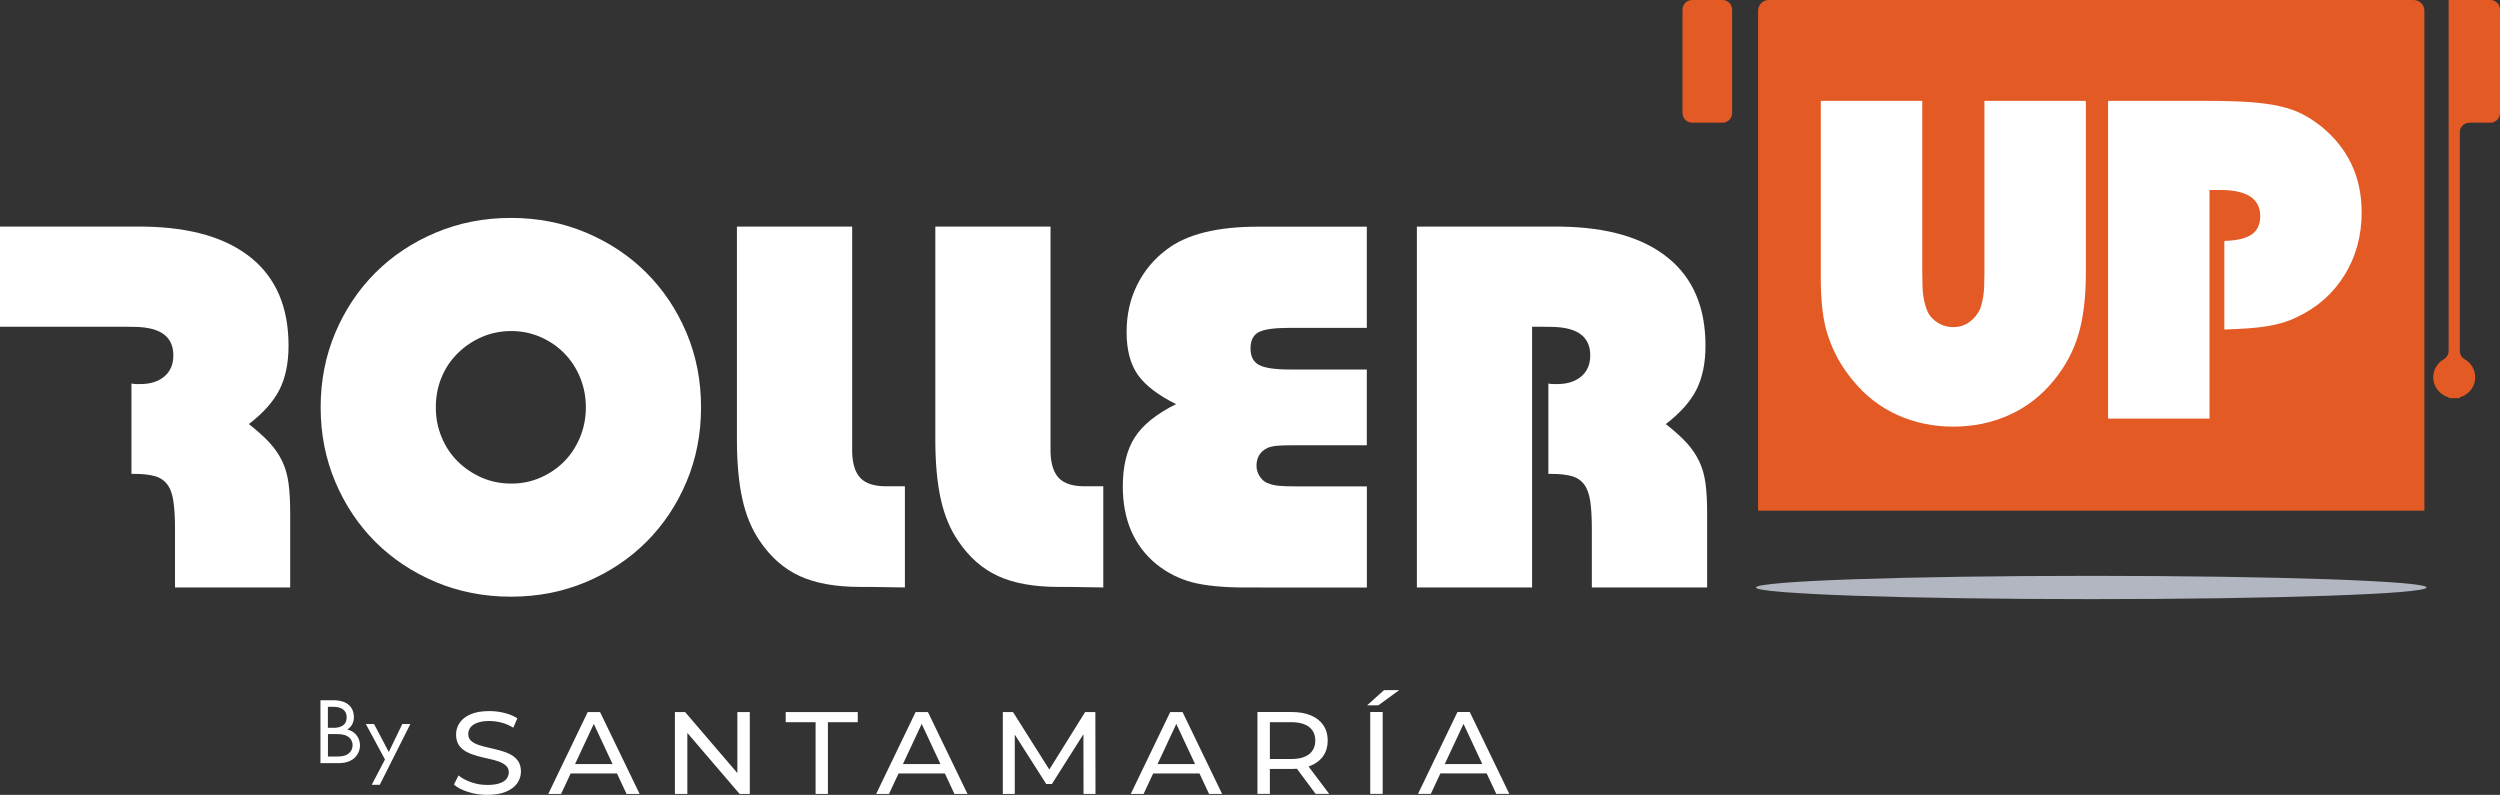
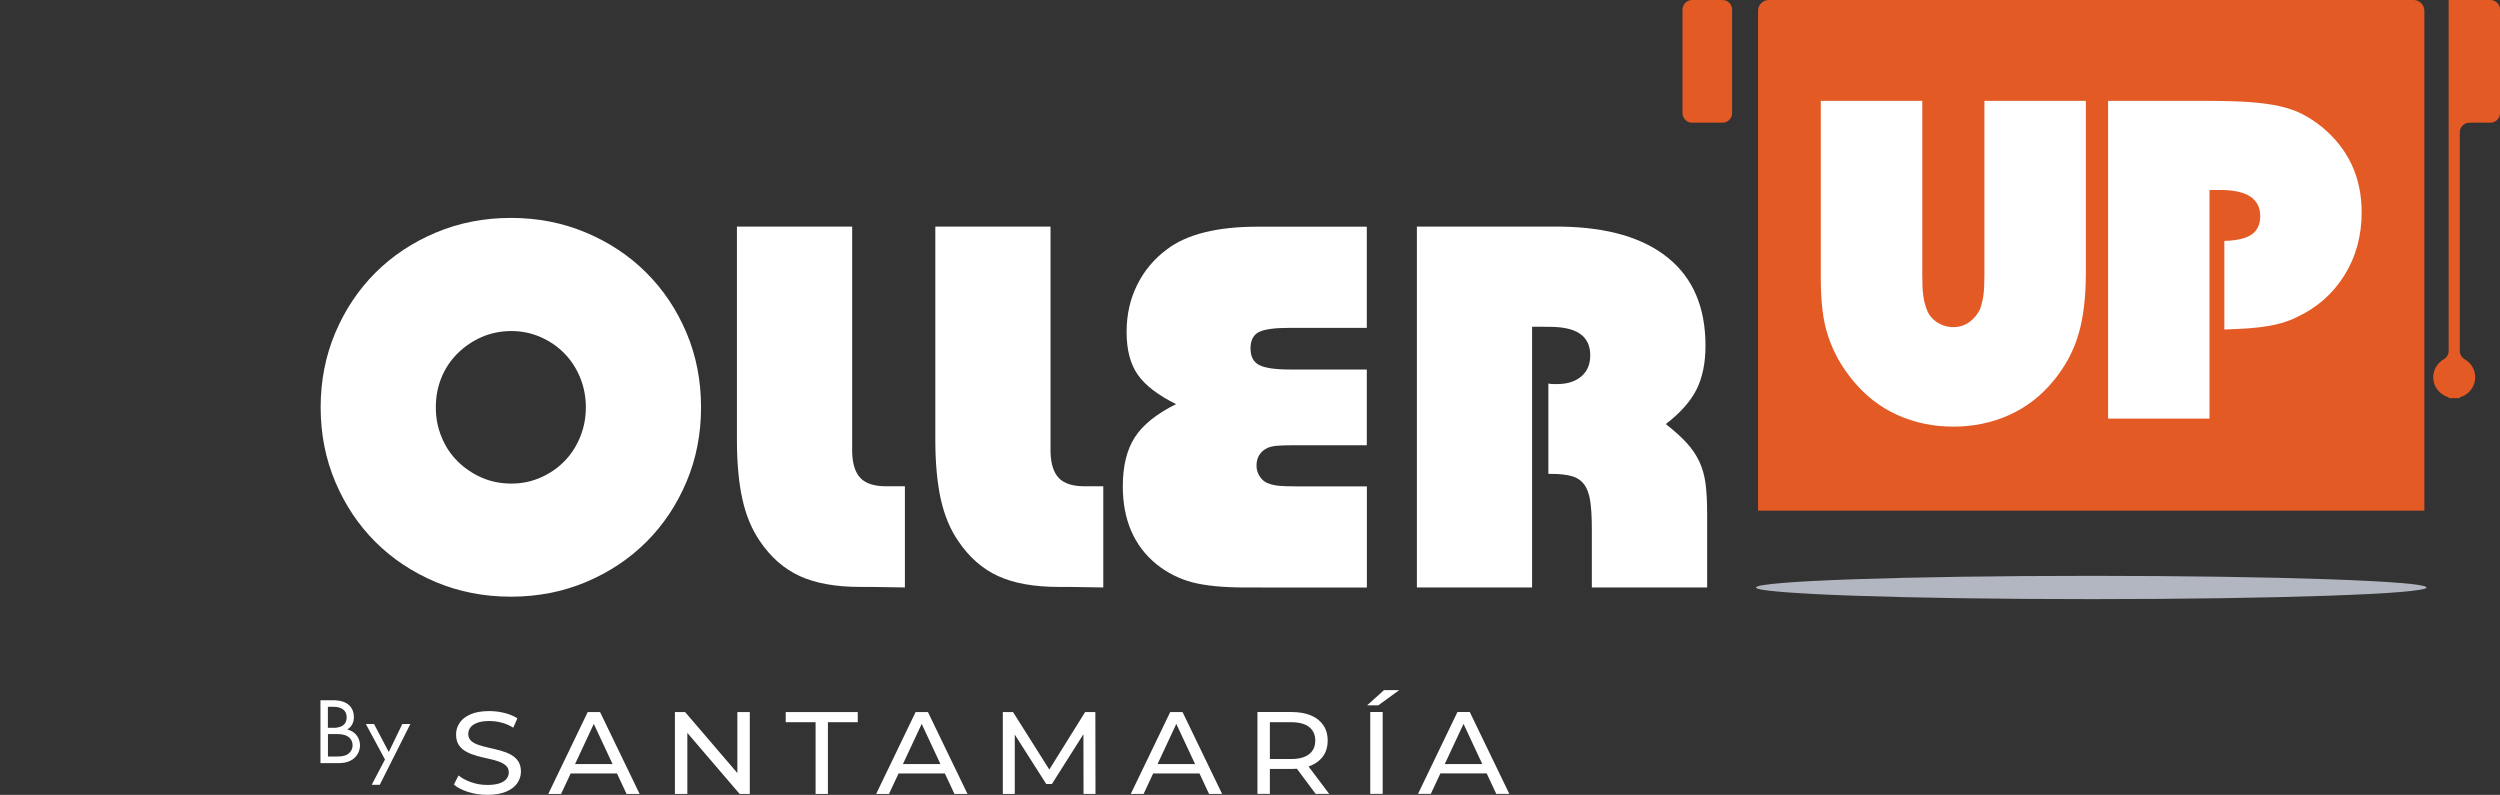
<svg xmlns="http://www.w3.org/2000/svg" width="195" height="62" viewBox="0 0 195 62" fill="none">
  <rect x="0" y="0" width="195" height="62" fill="#333333" stroke="none" />
  <g clip-path="url(#clip0_4394_4106)">
    <path d="M39.826 58.851C39.583 58.723 39.315 58.621 39.021 58.541C38.727 58.461 38.435 58.391 38.143 58.326C37.851 58.263 37.586 58.19 37.343 58.11C37.1 58.03 36.903 57.924 36.752 57.791C36.601 57.657 36.523 57.478 36.523 57.253C36.523 57.064 36.579 56.895 36.694 56.742C36.806 56.59 36.986 56.469 37.231 56.377C37.477 56.285 37.791 56.239 38.172 56.239C38.476 56.239 38.79 56.28 39.114 56.362C39.437 56.445 39.743 56.578 40.035 56.759L40.356 56.028C40.072 55.847 39.736 55.706 39.347 55.609C38.958 55.513 38.566 55.464 38.172 55.464C37.577 55.464 37.088 55.546 36.703 55.716C36.319 55.883 36.035 56.106 35.85 56.382C35.665 56.658 35.573 56.96 35.573 57.289C35.573 57.619 35.648 57.909 35.796 58.125C35.945 58.34 36.142 58.512 36.382 58.64C36.626 58.769 36.893 58.873 37.187 58.955C37.482 59.037 37.774 59.108 38.065 59.17C38.357 59.231 38.622 59.304 38.865 59.386C39.109 59.468 39.306 59.577 39.456 59.71C39.607 59.843 39.685 60.02 39.685 60.24C39.685 60.429 39.627 60.599 39.51 60.746C39.393 60.897 39.213 61.013 38.968 61.097C38.722 61.182 38.401 61.226 38.007 61.226C37.574 61.226 37.156 61.156 36.755 61.015C36.353 60.875 36.023 60.698 35.765 60.485L35.405 61.197C35.677 61.434 36.049 61.628 36.521 61.775C36.993 61.925 37.489 61.998 38.005 61.998C38.6 61.998 39.092 61.916 39.483 61.746C39.875 61.579 40.164 61.356 40.352 61.081C40.539 60.804 40.634 60.504 40.634 60.182C40.634 59.86 40.558 59.575 40.41 59.362C40.261 59.149 40.065 58.979 39.824 58.851M45.843 55.539L42.766 61.925H43.766L44.513 60.328H48.124L48.871 61.925H49.89L46.804 55.539H45.843ZM44.853 59.599L46.317 56.464L47.781 59.599H44.853ZM57.514 60.298L53.438 55.539H52.643V61.925H53.613V57.166L57.689 61.925H58.484V55.539H57.514V60.298ZM61.288 56.333H63.616V61.925H64.577V56.333H66.904V55.539H61.286V56.333H61.288ZM71.418 55.539L68.341 61.925H69.341L70.088 60.328H73.699L74.446 61.925H75.465L72.378 55.539H71.418ZM70.428 59.599L71.892 56.464L73.356 59.599H70.428ZM84.641 55.539L81.846 60.025L79.015 55.539H78.22V61.925H79.152V57.297L81.605 61.151H82.05L84.507 57.268L84.516 61.925H85.448L85.438 55.539H84.643H84.641ZM91.278 55.539L88.201 61.925H89.201L89.947 60.328H93.559L94.305 61.925H95.324L92.238 55.539H91.278ZM90.288 59.599L91.752 56.464L93.216 59.599H90.288ZM102.251 59.718C102.671 59.541 102.995 59.287 103.221 58.955C103.447 58.623 103.562 58.226 103.562 57.764C103.562 57.302 103.447 56.902 103.221 56.568C102.995 56.234 102.671 55.977 102.251 55.801C101.83 55.624 101.322 55.537 100.728 55.537H98.08V61.923H99.05V59.979H100.728C100.877 59.979 101.02 59.974 101.159 59.962L102.62 61.923H103.678L102.066 59.785C102.129 59.764 102.19 59.742 102.251 59.715M100.699 59.204H99.05V56.331H100.699C101.319 56.331 101.791 56.454 102.11 56.706C102.431 56.955 102.591 57.309 102.591 57.764C102.591 58.219 102.431 58.575 102.11 58.827C101.789 59.078 101.319 59.204 100.699 59.204ZM106.636 55.016H107.509L109.138 53.83H107.954L106.633 55.016H106.636ZM106.879 61.923H107.849V55.537H106.879V61.923ZM114.642 55.537H113.681L110.605 61.923H111.604L112.351 60.325H115.962L116.709 61.923H117.728L114.642 55.537ZM112.691 59.596L114.155 56.462L115.619 59.596H112.691Z" fill="white" />
    <path d="M25.937 54.616C26.227 54.616 26.75 54.638 27.134 54.926C27.299 55.045 27.603 55.345 27.603 55.94C27.603 56.182 27.547 56.611 27.088 56.904C27.815 57.073 28.08 57.669 28.08 58.141C28.08 58.613 27.829 58.995 27.547 59.201C27.131 59.511 26.655 59.526 26.295 59.526H24.996V54.619H25.935L25.937 54.616ZM25.577 56.771H26.015C26.319 56.771 27.039 56.713 27.039 55.955C27.039 55.146 26.195 55.132 26.03 55.132H25.575V56.773L25.577 56.771ZM25.577 59.008H26.241C26.577 59.008 26.905 58.986 27.156 58.802C27.36 58.661 27.501 58.419 27.501 58.124C27.501 57.734 27.258 57.507 27.056 57.403C26.861 57.298 26.587 57.255 26.173 57.255H25.58V59.005L25.577 59.008Z" fill="white" />
    <path d="M30.028 59.238L28.535 56.471H29.174L30.325 58.657L31.38 56.471H32.008L29.622 61.215H28.994L30.028 59.238Z" fill="white" />
    <path d="M189.105 39.832H137.128V0.84C137.128 0.375 137.505 0 137.972 0H188.258C188.725 0 189.102 0.375 189.102 0.84V39.832H189.105Z" fill="#E35A25" />
    <path d="M189.267 45.824C189.267 46.325 177.56 46.732 163.116 46.732C148.672 46.732 136.965 46.325 136.965 45.824C136.965 45.323 148.672 44.916 163.116 44.916C177.56 44.916 189.267 45.323 189.267 45.824Z" fill="#B2B6C0" />
-     <path d="M13.651 45.824V41.224C13.651 40.353 13.607 39.636 13.522 39.072C13.439 38.508 13.274 38.072 13.033 37.765C12.79 37.453 12.466 37.242 12.055 37.133C11.647 37.019 11.129 36.964 10.511 36.964H10.253V29.916C10.397 29.943 10.526 29.958 10.638 29.958H10.934C11.725 29.958 12.354 29.762 12.819 29.365C13.286 28.97 13.52 28.425 13.52 27.721C13.52 26.569 12.897 25.864 11.654 25.61C11.401 25.554 11.107 25.52 10.784 25.503C10.463 25.491 9.857 25.484 8.984 25.484H0V17.677H11.275C14.891 17.732 17.669 18.548 19.604 20.124C21.54 21.7 22.506 23.978 22.506 26.961C22.506 28.309 22.272 29.449 21.808 30.379C21.341 31.306 20.543 32.207 19.412 33.078C20.091 33.611 20.636 34.105 21.044 34.552C21.453 35.003 21.779 35.482 22.019 35.99C22.26 36.494 22.421 37.065 22.506 37.697C22.591 38.331 22.635 39.111 22.635 40.04V45.821H13.651V45.824Z" fill="white" />
    <path d="M54.681 31.771C54.681 33.853 54.302 35.795 53.541 37.593C52.779 39.395 51.731 40.959 50.403 42.28C49.075 43.602 47.507 44.641 45.7 45.403C43.888 46.161 41.94 46.541 39.848 46.541C37.757 46.541 35.806 46.161 33.999 45.403C32.192 44.641 30.621 43.602 29.291 42.28C27.966 40.959 26.92 39.395 26.156 37.593C25.395 35.795 25.011 33.853 25.011 31.771C25.011 29.689 25.395 27.748 26.156 25.947C26.92 24.148 27.966 22.587 29.291 21.263C30.621 19.941 32.19 18.9 33.999 18.14C35.806 17.38 37.757 16.997 39.848 16.997C41.94 16.997 43.89 17.377 45.7 18.14C47.507 18.9 49.078 19.938 50.403 21.263C51.733 22.584 52.779 24.146 53.541 25.947C54.304 27.746 54.681 29.687 54.681 31.771ZM45.697 31.771C45.697 30.953 45.547 30.181 45.25 29.447C44.948 28.716 44.535 28.084 44.01 27.552C43.482 27.017 42.862 26.596 42.151 26.286C41.437 25.976 40.685 25.821 39.887 25.821C39.09 25.821 38.292 25.976 37.579 26.286C36.872 26.596 36.244 27.017 35.704 27.552C35.162 28.084 34.741 28.712 34.444 29.43C34.143 30.147 33.995 30.929 33.995 31.774C33.995 32.619 34.143 33.364 34.444 34.093C34.741 34.824 35.162 35.458 35.704 35.991C36.244 36.526 36.872 36.947 37.579 37.257C38.292 37.567 39.063 37.719 39.887 37.719C40.712 37.719 41.437 37.565 42.151 37.257C42.859 36.947 43.482 36.526 44.01 35.991C44.535 35.456 44.948 34.824 45.25 34.093C45.547 33.362 45.697 32.587 45.697 31.774" fill="white" />
    <path d="M66.469 17.677V35.271C66.493 36.201 66.715 36.876 67.126 37.298C67.534 37.716 68.193 37.929 69.101 37.929H70.582V45.821L67.953 45.78H67.104C65.185 45.78 63.607 45.497 62.379 44.933C61.15 44.371 60.109 43.456 59.261 42.193C58.641 41.292 58.186 40.203 57.904 38.922C57.621 37.644 57.48 36.102 57.48 34.303V17.677H66.467H66.469Z" fill="white" />
    <path d="M81.941 17.677V35.271C81.968 36.201 82.189 36.876 82.6 37.298C83.009 37.716 83.668 37.929 84.573 37.929H86.056V45.821L83.43 45.78H82.581C80.657 45.78 79.081 45.497 77.853 44.933C76.623 44.371 75.587 43.456 74.738 42.193C74.115 41.292 73.663 40.203 73.378 38.922C73.099 37.644 72.955 36.102 72.955 34.303V17.677H81.941Z" fill="white" />
    <path d="M98.474 45.824H97.161C95.41 45.824 94.023 45.688 93.004 45.422C91.988 45.156 91.054 44.688 90.205 44.011C88.454 42.575 87.579 40.549 87.579 37.934C87.579 36.358 87.89 35.085 88.51 34.117C89.133 33.146 90.205 32.279 91.733 31.522C90.322 30.82 89.32 30.052 88.743 29.222C88.165 28.394 87.875 27.29 87.875 25.908C87.875 24.525 88.15 23.327 88.702 22.216C89.254 21.105 90.025 20.187 91.013 19.454C92.567 18.272 94.926 17.682 98.09 17.682H106.611V25.574H100.551C99.391 25.574 98.6 25.685 98.175 25.91C97.752 26.135 97.54 26.559 97.54 27.179C97.54 27.798 97.759 28.227 98.199 28.464C98.635 28.701 99.449 28.822 100.636 28.822H106.611V34.729H100.891C100.327 34.729 99.894 34.746 99.597 34.77C99.301 34.799 99.055 34.855 98.856 34.94C98.289 35.221 98.007 35.685 98.007 36.332C98.007 36.642 98.102 36.93 98.284 37.196C98.467 37.467 98.703 37.641 98.985 37.724C99.213 37.811 99.474 37.867 99.77 37.893C100.069 37.922 100.5 37.937 101.064 37.937H106.616V45.829H98.476L98.474 45.824Z" fill="white" />
    <path d="M124.163 45.824V41.224C124.163 40.353 124.119 39.636 124.037 39.072C123.951 38.508 123.784 38.072 123.55 37.765C123.309 37.453 122.986 37.242 122.573 37.133C122.164 37.019 121.646 36.964 121.026 36.964H120.773V29.916C120.909 29.943 121.038 29.958 121.152 29.958H121.449C122.242 29.958 122.869 29.762 123.336 29.365C123.806 28.97 124.039 28.425 124.039 27.721C124.039 26.569 123.419 25.864 122.171 25.61C121.918 25.554 121.629 25.52 121.305 25.503C120.982 25.491 120.379 25.484 119.503 25.484V45.821H110.517V17.677H121.794C125.411 17.732 128.188 18.548 130.121 20.124C132.057 21.7 133.028 23.978 133.028 26.961C133.028 28.309 132.794 29.449 132.33 30.379C131.865 31.306 131.065 32.207 129.934 33.078C130.613 33.611 131.157 34.105 131.566 34.552C131.977 35.003 132.3 35.482 132.541 35.99C132.78 36.494 132.945 37.065 133.03 37.697C133.113 38.331 133.157 39.111 133.157 40.04V45.821H124.17L124.163 45.824Z" fill="white" />
    <path d="M149.938 7.871V21.393C149.938 22.11 149.96 22.655 150.011 23.025C150.057 23.398 150.147 23.756 150.271 24.102C150.419 24.523 150.687 24.865 151.073 25.124C151.458 25.385 151.886 25.514 152.357 25.514C152.829 25.514 153.245 25.385 153.608 25.124C153.967 24.865 154.247 24.523 154.449 24.102C154.573 23.732 154.661 23.364 154.709 23.006C154.76 22.647 154.785 22.108 154.785 21.391V7.868H162.696V21.277C162.696 23.185 162.504 24.79 162.117 26.09C161.733 27.39 161.091 28.583 160.196 29.675C159.225 30.864 158.068 31.762 156.725 32.367C155.383 32.972 153.926 33.277 152.357 33.277C150.789 33.277 149.337 32.972 147.992 32.367C146.65 31.759 145.494 30.861 144.522 29.675C144.077 29.13 143.697 28.578 143.383 28.022C143.075 27.465 142.809 26.869 142.6 26.24C142.389 25.608 142.238 24.921 142.153 24.177C142.065 23.434 142.021 22.604 142.021 21.689V7.868H149.935L149.938 7.871Z" fill="white" />
    <path d="M164.43 7.87H172.341C173.538 7.87 174.576 7.902 175.461 7.962C176.339 8.025 177.115 8.129 177.789 8.277C178.462 8.427 179.051 8.63 179.564 8.892C180.072 9.151 180.576 9.48 181.074 9.875C183.163 11.584 184.209 13.813 184.209 16.561C184.209 18.393 183.762 20.028 182.869 21.463C181.979 22.901 180.744 23.991 179.158 24.734C178.813 24.908 178.45 25.048 178.08 25.162C177.708 25.273 177.3 25.368 176.855 25.441C176.41 25.516 175.911 25.571 175.366 25.61C174.817 25.649 174.194 25.678 173.499 25.702V18.791C174.471 18.766 175.177 18.599 175.627 18.292C176.074 17.982 176.298 17.503 176.298 16.861C176.298 15.498 175.255 14.818 173.173 14.818H172.341V32.65H164.43V7.87Z" fill="white" />
    <path d="M131.992 9.57H134.348C134.767 9.57 135.105 9.233 135.105 8.817V0.753C135.105 0.336 134.767 0 134.348 0H131.992C131.573 0 131.235 0.336 131.235 0.753V8.819C131.235 9.235 131.573 9.572 131.992 9.572" fill="#E35A25" />
    <path d="M195 8.817V0.753C195 0.336 194.662 0 194.244 0H190.994V27.377C190.994 27.648 190.841 27.893 190.605 28.028C190.121 28.309 189.793 28.827 189.793 29.428C189.793 30.176 190.304 30.8 190.994 30.989V31.055H191.867V30.989C192.558 30.798 193.066 30.173 193.066 29.428C193.066 28.827 192.741 28.309 192.254 28.028C192.018 27.89 191.865 27.648 191.865 27.377V10.322C191.865 9.906 192.203 9.57 192.621 9.57H194.244C194.662 9.57 195 9.233 195 8.817Z" fill="#E35A25" />
  </g>
  <defs>
    <clipPath id="clip0_4394_4106">
      <rect width="195" height="62" fill="white" />
    </clipPath>
  </defs>
</svg>